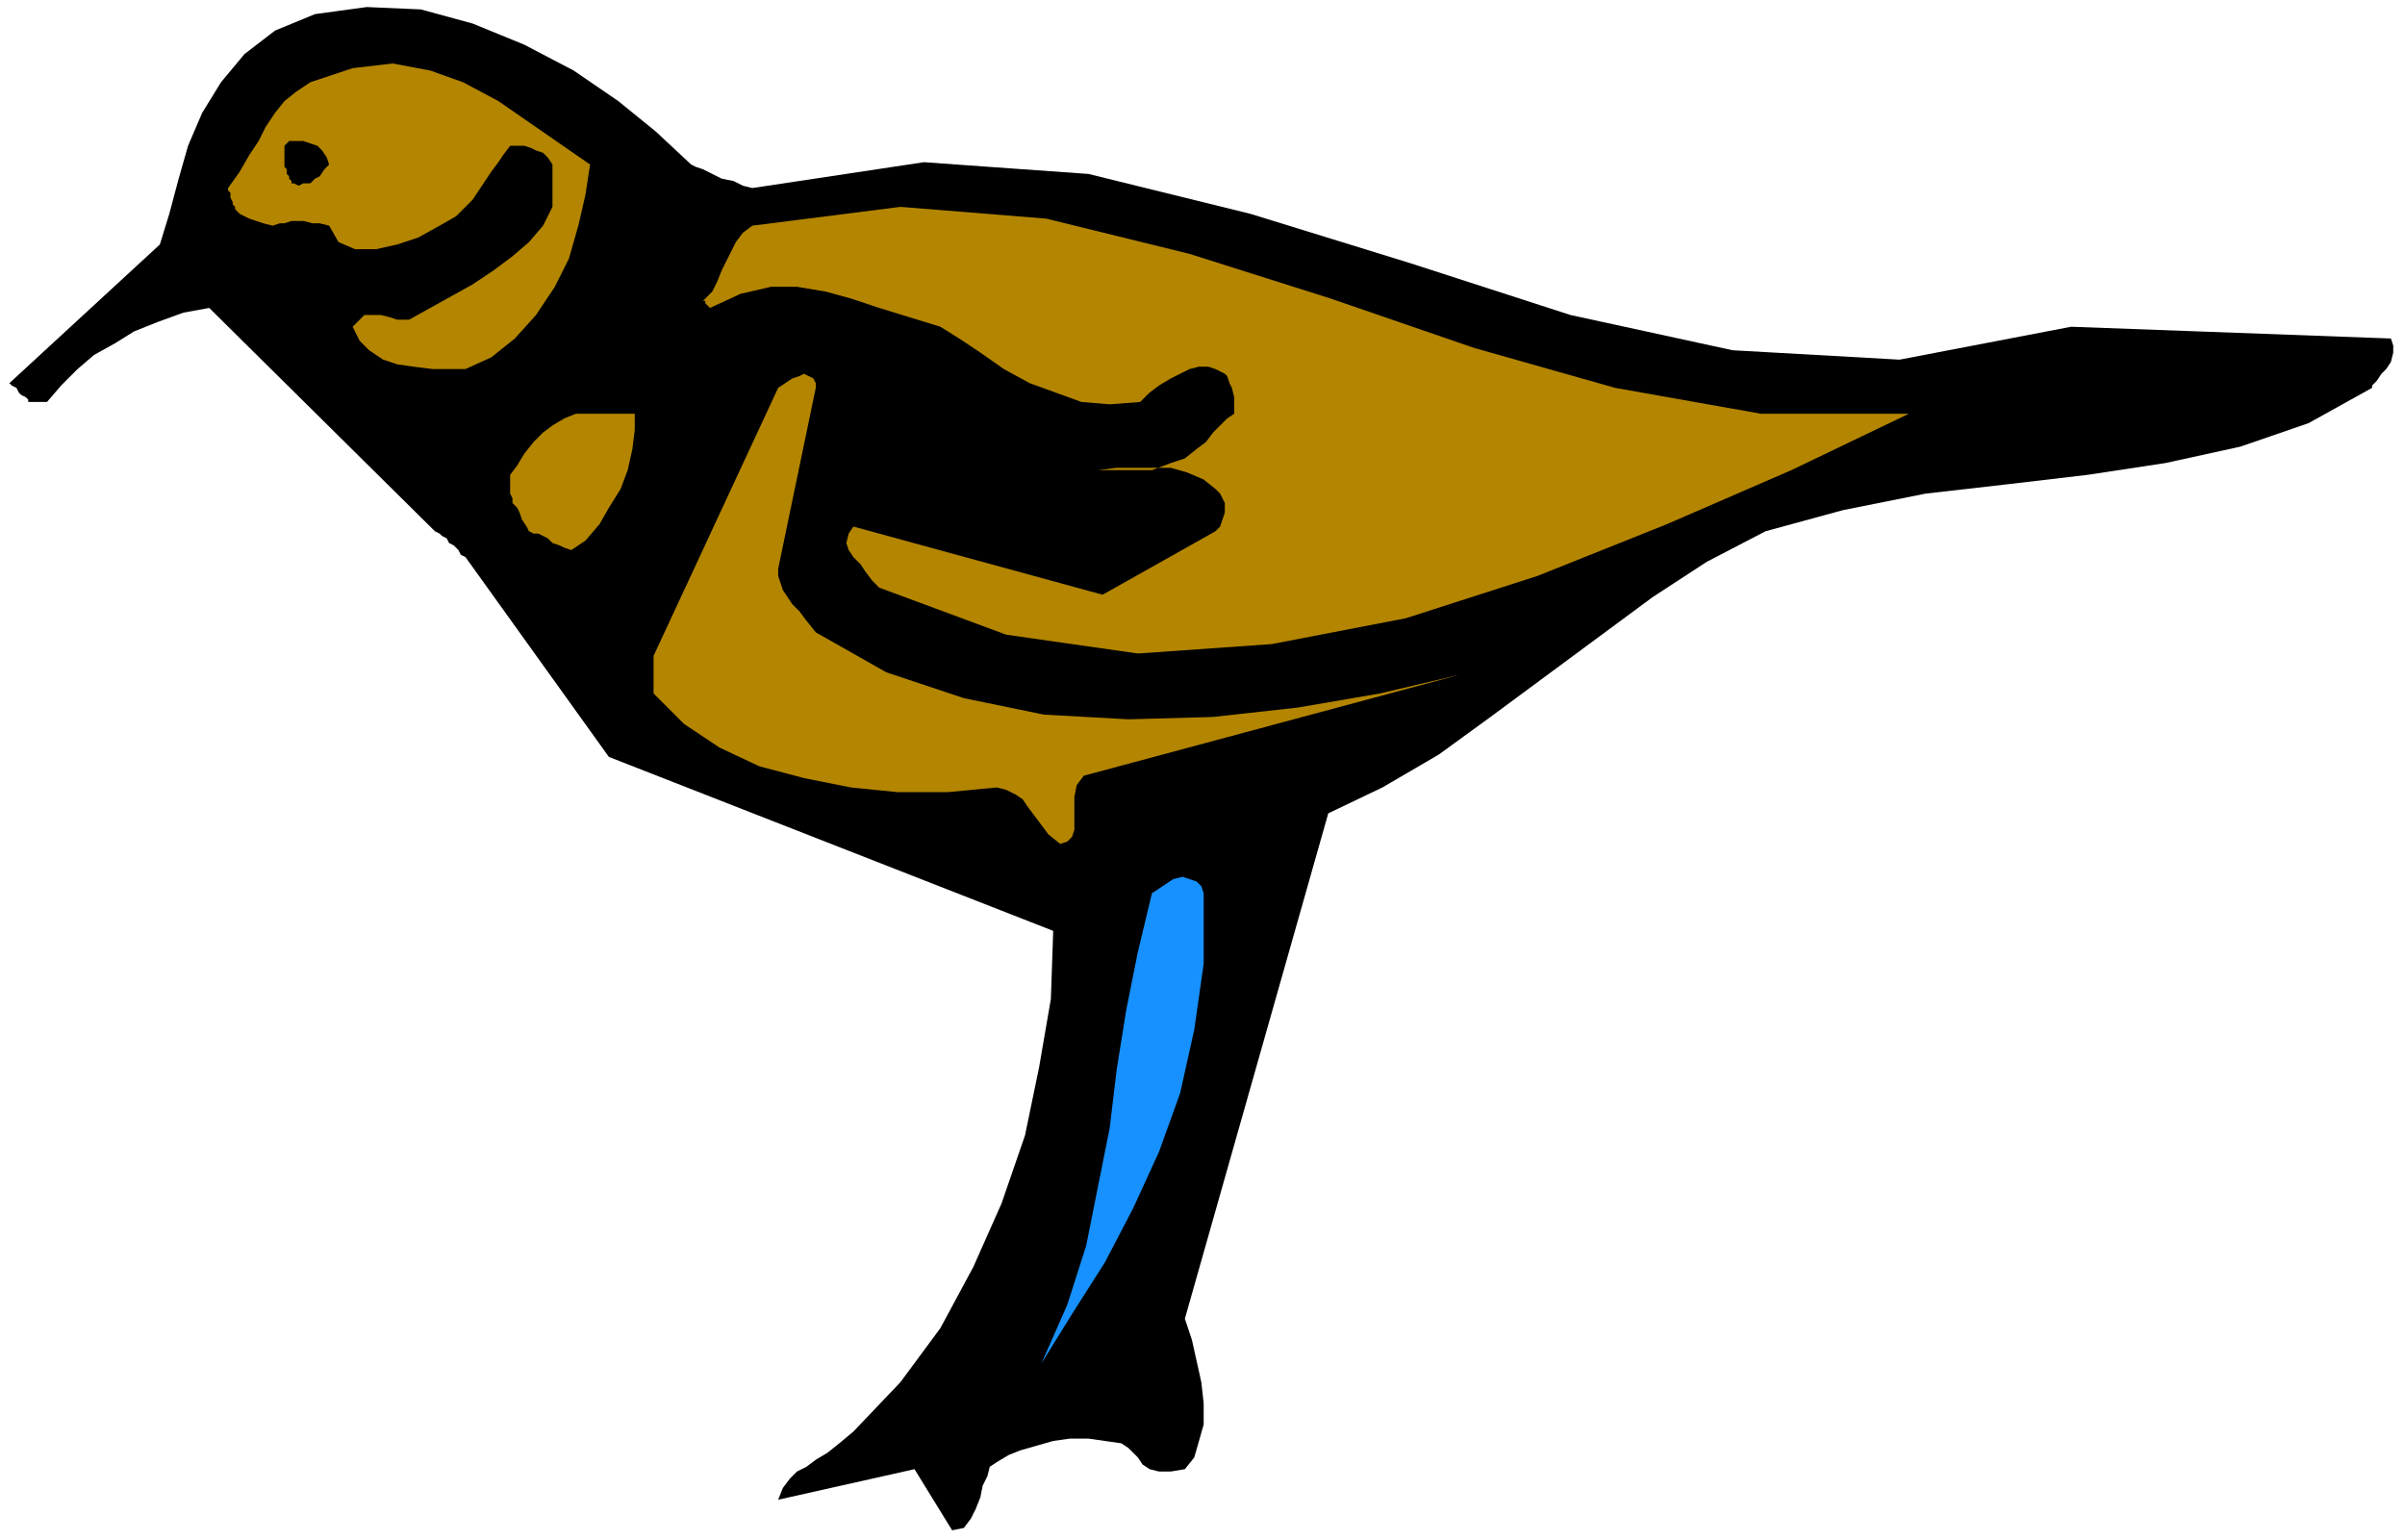
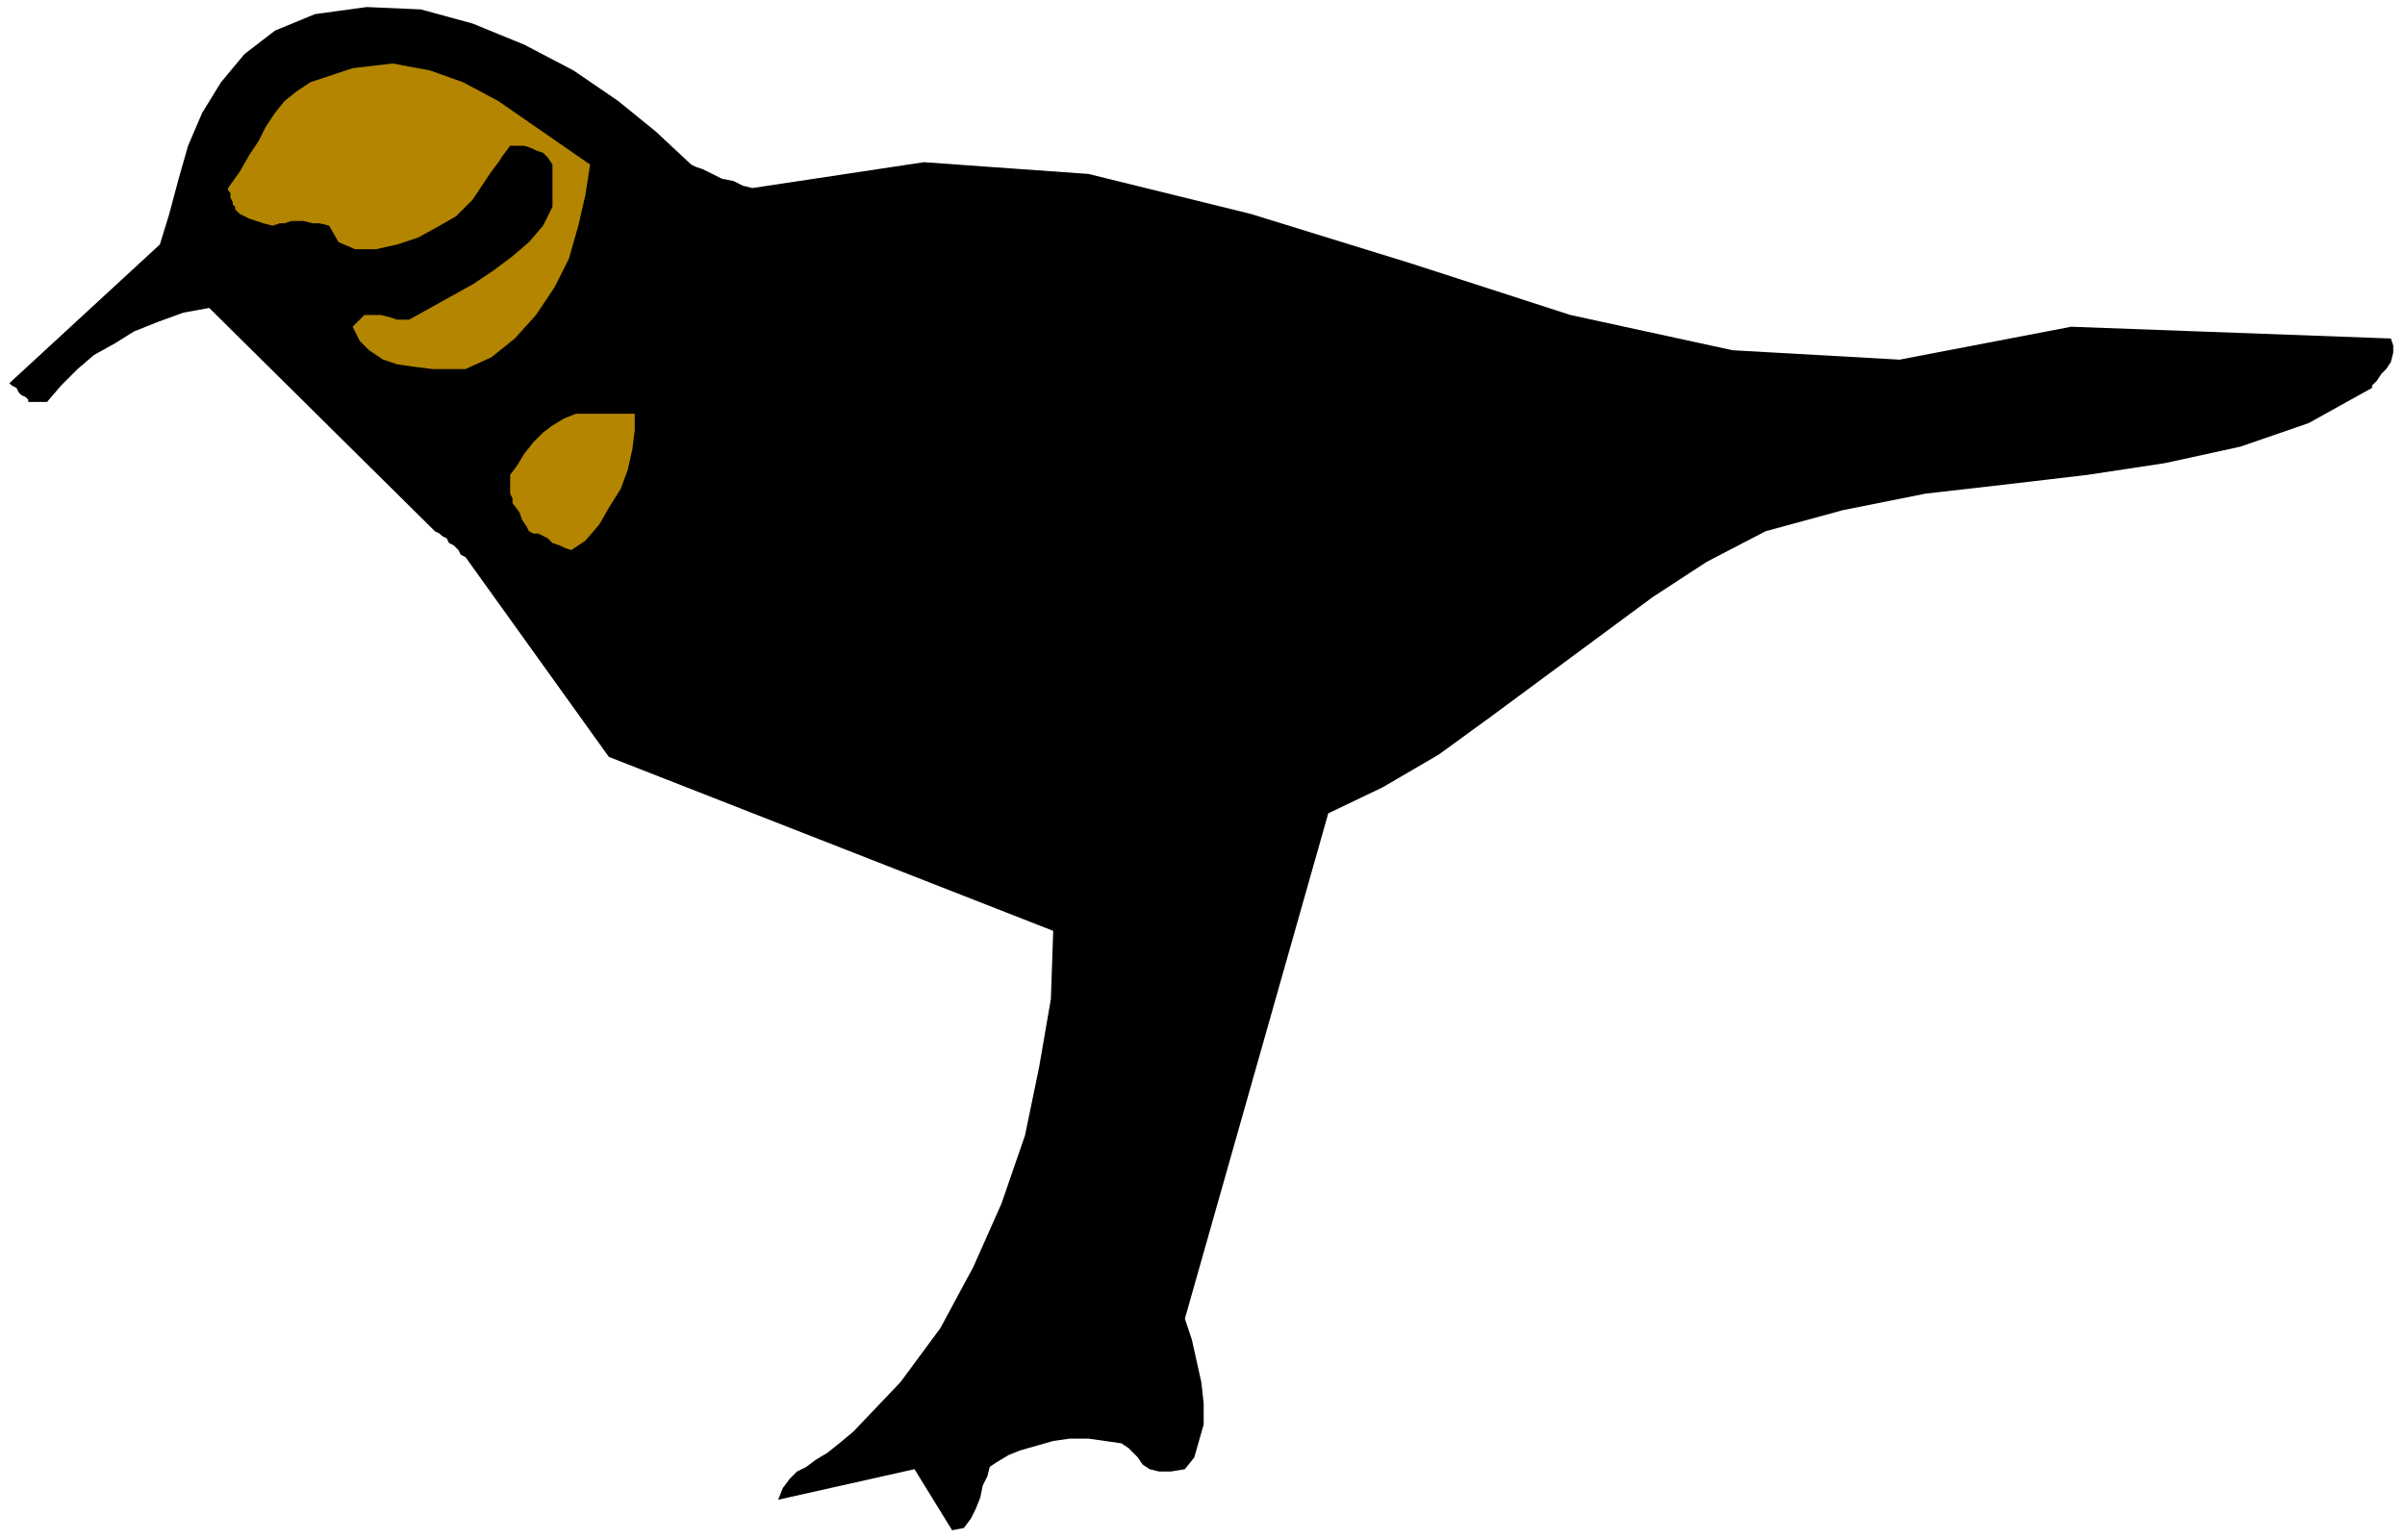
<svg xmlns="http://www.w3.org/2000/svg" xmlns:ns1="http://sodipodi.sourceforge.net/DTD/sodipodi-0.dtd" xmlns:ns2="http://www.inkscape.org/namespaces/inkscape" version="1.0" width="270.669mm" height="173.302mm" id="svg21" ns1:docname="CBIRD063.WMF">
  <ns1:namedview pagecolor="#ffffff" bordercolor="#666666" borderopacity="1" objecttolerance="10" gridtolerance="10" guidetolerance="10" ns2:pageopacity="0" ns2:pageshadow="2" ns2:window-width="640" ns2:window-height="480" id="namedview23" />
  <defs id="defs3">
    <pattern id="WMFhbasepattern" patternUnits="userSpaceOnUse" width="6" height="6" x="0" y="0" />
  </defs>
-   <path style="fill:none;stroke:none;" d="  M 0,0   L 1022,0   L 1022,654   L 0,654   z " id="path5" />
  <path style="fill:#000000;fill-rule:evenodd;fill-opacity:1;stroke:none;" d="  M 12,171   L 12,171   L 13,171   L 15,171   L 16,171   L 17,171   L 19,171   L 20,171   L 20,171   L 26,164   L 33,157   L 40,151   L 49,146   L 57,141   L 67,137   L 78,133   L 89,131   L 185,226   L 187,227   L 188,228   L 190,229   L 191,231   L 193,232   L 195,234   L 196,236   L 198,237   L 259,322   L 448,396   L 447,425   L 442,454   L 436,483   L 426,512   L 414,539   L 400,565   L 383,588   L 363,609   L 357,614   L 352,618   L 347,621   L 343,624   L 339,626   L 336,629   L 333,633   L 331,638   L 389,625   L 405,651   L 410,650   L 413,646   L 415,642   L 417,637   L 418,632   L 420,628   L 421,624   L 424,622   L 429,619   L 434,617   L 441,615   L 448,613   L 455,612   L 463,612   L 470,613   L 477,614   L 480,616   L 482,618   L 484,620   L 486,623   L 489,625   L 493,626   L 498,626   L 504,625   L 508,620   L 510,613   L 512,606   L 512,597   L 511,588   L 509,579   L 507,570   L 504,561   L 565,346   L 588,335   L 612,321   L 634,305   L 657,288   L 680,271   L 703,254   L 726,239   L 751,226   L 784,217   L 819,210   L 854,206   L 888,202   L 921,197   L 953,190   L 982,180   L 1009,165   L 1009,164   L 1011,162   L 1013,159   L 1015,157   L 1017,154   L 1018,150   L 1018,147   L 1017,144   L 881,139   L 808,153   L 737,149   L 668,134   L 600,112   L 532,91   L 463,74   L 393,69   L 320,80   L 316,79   L 312,77   L 307,76   L 303,74   L 299,72   L 296,71   L 294,70   L 294,70   L 279,56   L 263,43   L 244,30   L 223,19   L 201,10   L 179,4   L 156,3   L 134,6   L 117,13   L 104,23   L 94,35   L 86,48   L 80,62   L 76,76   L 72,91   L 68,104   L 4,163   L 4,163   L 5,164   L 7,165   L 8,167   L 9,168   L 11,169   L 12,170   L 12,171  z " id="path7" />
  <path style="fill:#b38501;fill-rule:evenodd;fill-opacity:1;stroke:none;" d="  M 100,88   L 100,89   L 101,90   L 102,91   L 104,92   L 106,93   L 109,94   L 112,95   L 116,96   L 119,95   L 121,95   L 124,94   L 127,94   L 129,94   L 133,95   L 136,95   L 140,96   L 144,103   L 151,106   L 160,106   L 169,104   L 178,101   L 187,96   L 194,92   L 198,88   L 201,85   L 203,82   L 205,79   L 207,76   L 209,73   L 212,69   L 214,66   L 217,62   L 219,62   L 221,62   L 223,62   L 226,63   L 228,64   L 231,65   L 233,67   L 235,70   L 235,71   L 235,73   L 235,75   L 235,77   L 235,80   L 235,82   L 235,85   L 235,88   L 231,96   L 225,103   L 218,109   L 210,115   L 201,121   L 192,126   L 183,131   L 174,136   L 172,136   L 169,136   L 166,135   L 162,134   L 159,134   L 155,134   L 153,136   L 150,139   L 153,145   L 157,149   L 163,153   L 169,155   L 176,156   L 184,157   L 191,157   L 198,157   L 209,152   L 219,144   L 228,134   L 236,122   L 242,110   L 246,96   L 249,83   L 251,70   L 238,61   L 225,52   L 212,43   L 197,35   L 183,30   L 167,27   L 150,29   L 132,35   L 126,39   L 121,43   L 117,48   L 113,54   L 110,60   L 106,66   L 102,73   L 97,80   L 97,81   L 98,82   L 98,83   L 98,84   L 99,86   L 99,87   L 100,88   L 100,88  z " id="path9" />
-   <path style="fill:#000000;fill-rule:evenodd;fill-opacity:1;stroke:none;" d="  M 121,70   L 121,70   L 121,71   L 122,72   L 122,74   L 123,75   L 123,76   L 124,77   L 124,78   L 125,78   L 127,79   L 129,78   L 132,78   L 134,76   L 136,75   L 138,72   L 140,70   L 139,67   L 137,64   L 135,62   L 132,61   L 129,60   L 126,60   L 123,60   L 121,62   L 121,62   L 121,63   L 121,64   L 121,66   L 121,67   L 121,68   L 121,69   L 121,70  z " id="path11" />
-   <path style="fill:#b38501;fill-rule:evenodd;fill-opacity:1;stroke:none;" d="  M 217,208   L 217,210   L 218,212   L 218,214   L 220,216   L 221,218   L 222,221   L 224,224   L 225,226   L 227,227   L 229,227   L 231,228   L 233,229   L 235,231   L 238,232   L 240,233   L 243,234   L 249,230   L 255,223   L 259,216   L 264,208   L 267,200   L 269,191   L 270,183   L 270,176   L 268,176   L 266,176   L 264,176   L 262,176   L 259,176   L 257,176   L 254,176   L 251,176   L 245,176   L 240,178   L 235,181   L 231,184   L 227,188   L 223,193   L 220,198   L 217,202   L 217,203   L 217,203   L 217,204   L 217,205   L 217,206   L 217,207   L 217,208   L 217,208  z " id="path13" />
-   <path style="fill:#b38501;fill-rule:evenodd;fill-opacity:1;stroke:none;" d="  M 278,279   L 278,281   L 278,282   L 278,284   L 278,285   L 278,288   L 278,290   L 278,293   L 278,295   L 291,308   L 306,318   L 323,326   L 342,331   L 362,335   L 382,337   L 403,337   L 424,335   L 428,336   L 432,338   L 435,340   L 437,343   L 440,347   L 443,351   L 446,355   L 451,359   L 454,358   L 456,356   L 457,353   L 457,349   L 457,344   L 457,339   L 458,334   L 461,330   L 621,287   L 587,295   L 552,301   L 516,305   L 480,306   L 444,304   L 410,297   L 377,286   L 347,269   L 343,264   L 340,260   L 337,257   L 335,254   L 333,251   L 332,248   L 331,245   L 331,242   L 347,165   L 347,163   L 346,161   L 344,160   L 342,159   L 340,160   L 337,161   L 334,163   L 331,165   L 278,279  z " id="path15" />
-   <path style="fill:#b38501;fill-rule:evenodd;fill-opacity:1;stroke:none;" d="  M 302,131   L 315,125   L 328,122   L 339,122   L 351,124   L 362,127   L 374,131   L 387,135   L 400,139   L 408,144   L 417,150   L 427,157   L 438,163   L 449,167   L 460,171   L 472,172   L 485,171   L 489,167   L 493,164   L 498,161   L 502,159   L 506,157   L 510,156   L 514,156   L 517,157   L 519,158   L 521,159   L 522,160   L 523,163   L 524,165   L 525,169   L 525,172   L 525,176   L 522,178   L 519,181   L 516,184   L 513,188   L 509,191   L 504,195   L 498,197   L 490,200   L 459,200   L 467,200   L 475,199   L 483,199   L 491,199   L 498,199   L 505,201   L 512,204   L 517,208   L 519,210   L 520,212   L 521,214   L 521,216   L 521,218   L 520,221   L 519,224   L 517,226   L 469,253   L 363,224   L 361,227   L 360,231   L 361,234   L 363,237   L 366,240   L 368,243   L 371,247   L 374,250   L 428,270   L 484,278   L 541,274   L 598,263   L 654,245   L 709,223   L 762,200   L 812,176   L 749,176   L 687,165   L 627,148   L 566,127   L 506,108   L 445,93   L 383,88   L 320,96   L 316,99   L 313,103   L 311,107   L 309,111   L 307,115   L 305,120   L 303,124   L 299,128   L 299,128   L 300,128   L 300,129   L 300,129   L 301,130   L 301,130   L 302,131   L 302,131  z " id="path17" />
-   <path style="fill:#1791ff;fill-rule:evenodd;fill-opacity:1;stroke:none;" d="  M 443,580   L 456,559   L 470,537   L 482,514   L 493,490   L 502,465   L 508,438   L 512,410   L 512,380   L 511,377   L 509,375   L 506,374   L 503,373   L 499,374   L 496,376   L 493,378   L 490,380   L 484,405   L 479,430   L 475,455   L 472,480   L 467,505   L 462,530   L 454,555   L 443,580  z " id="path19" />
+   <path style="fill:#b38501;fill-rule:evenodd;fill-opacity:1;stroke:none;" d="  M 217,208   L 217,210   L 218,212   L 218,214   L 221,218   L 222,221   L 224,224   L 225,226   L 227,227   L 229,227   L 231,228   L 233,229   L 235,231   L 238,232   L 240,233   L 243,234   L 249,230   L 255,223   L 259,216   L 264,208   L 267,200   L 269,191   L 270,183   L 270,176   L 268,176   L 266,176   L 264,176   L 262,176   L 259,176   L 257,176   L 254,176   L 251,176   L 245,176   L 240,178   L 235,181   L 231,184   L 227,188   L 223,193   L 220,198   L 217,202   L 217,203   L 217,203   L 217,204   L 217,205   L 217,206   L 217,207   L 217,208   L 217,208  z " id="path13" />
</svg>